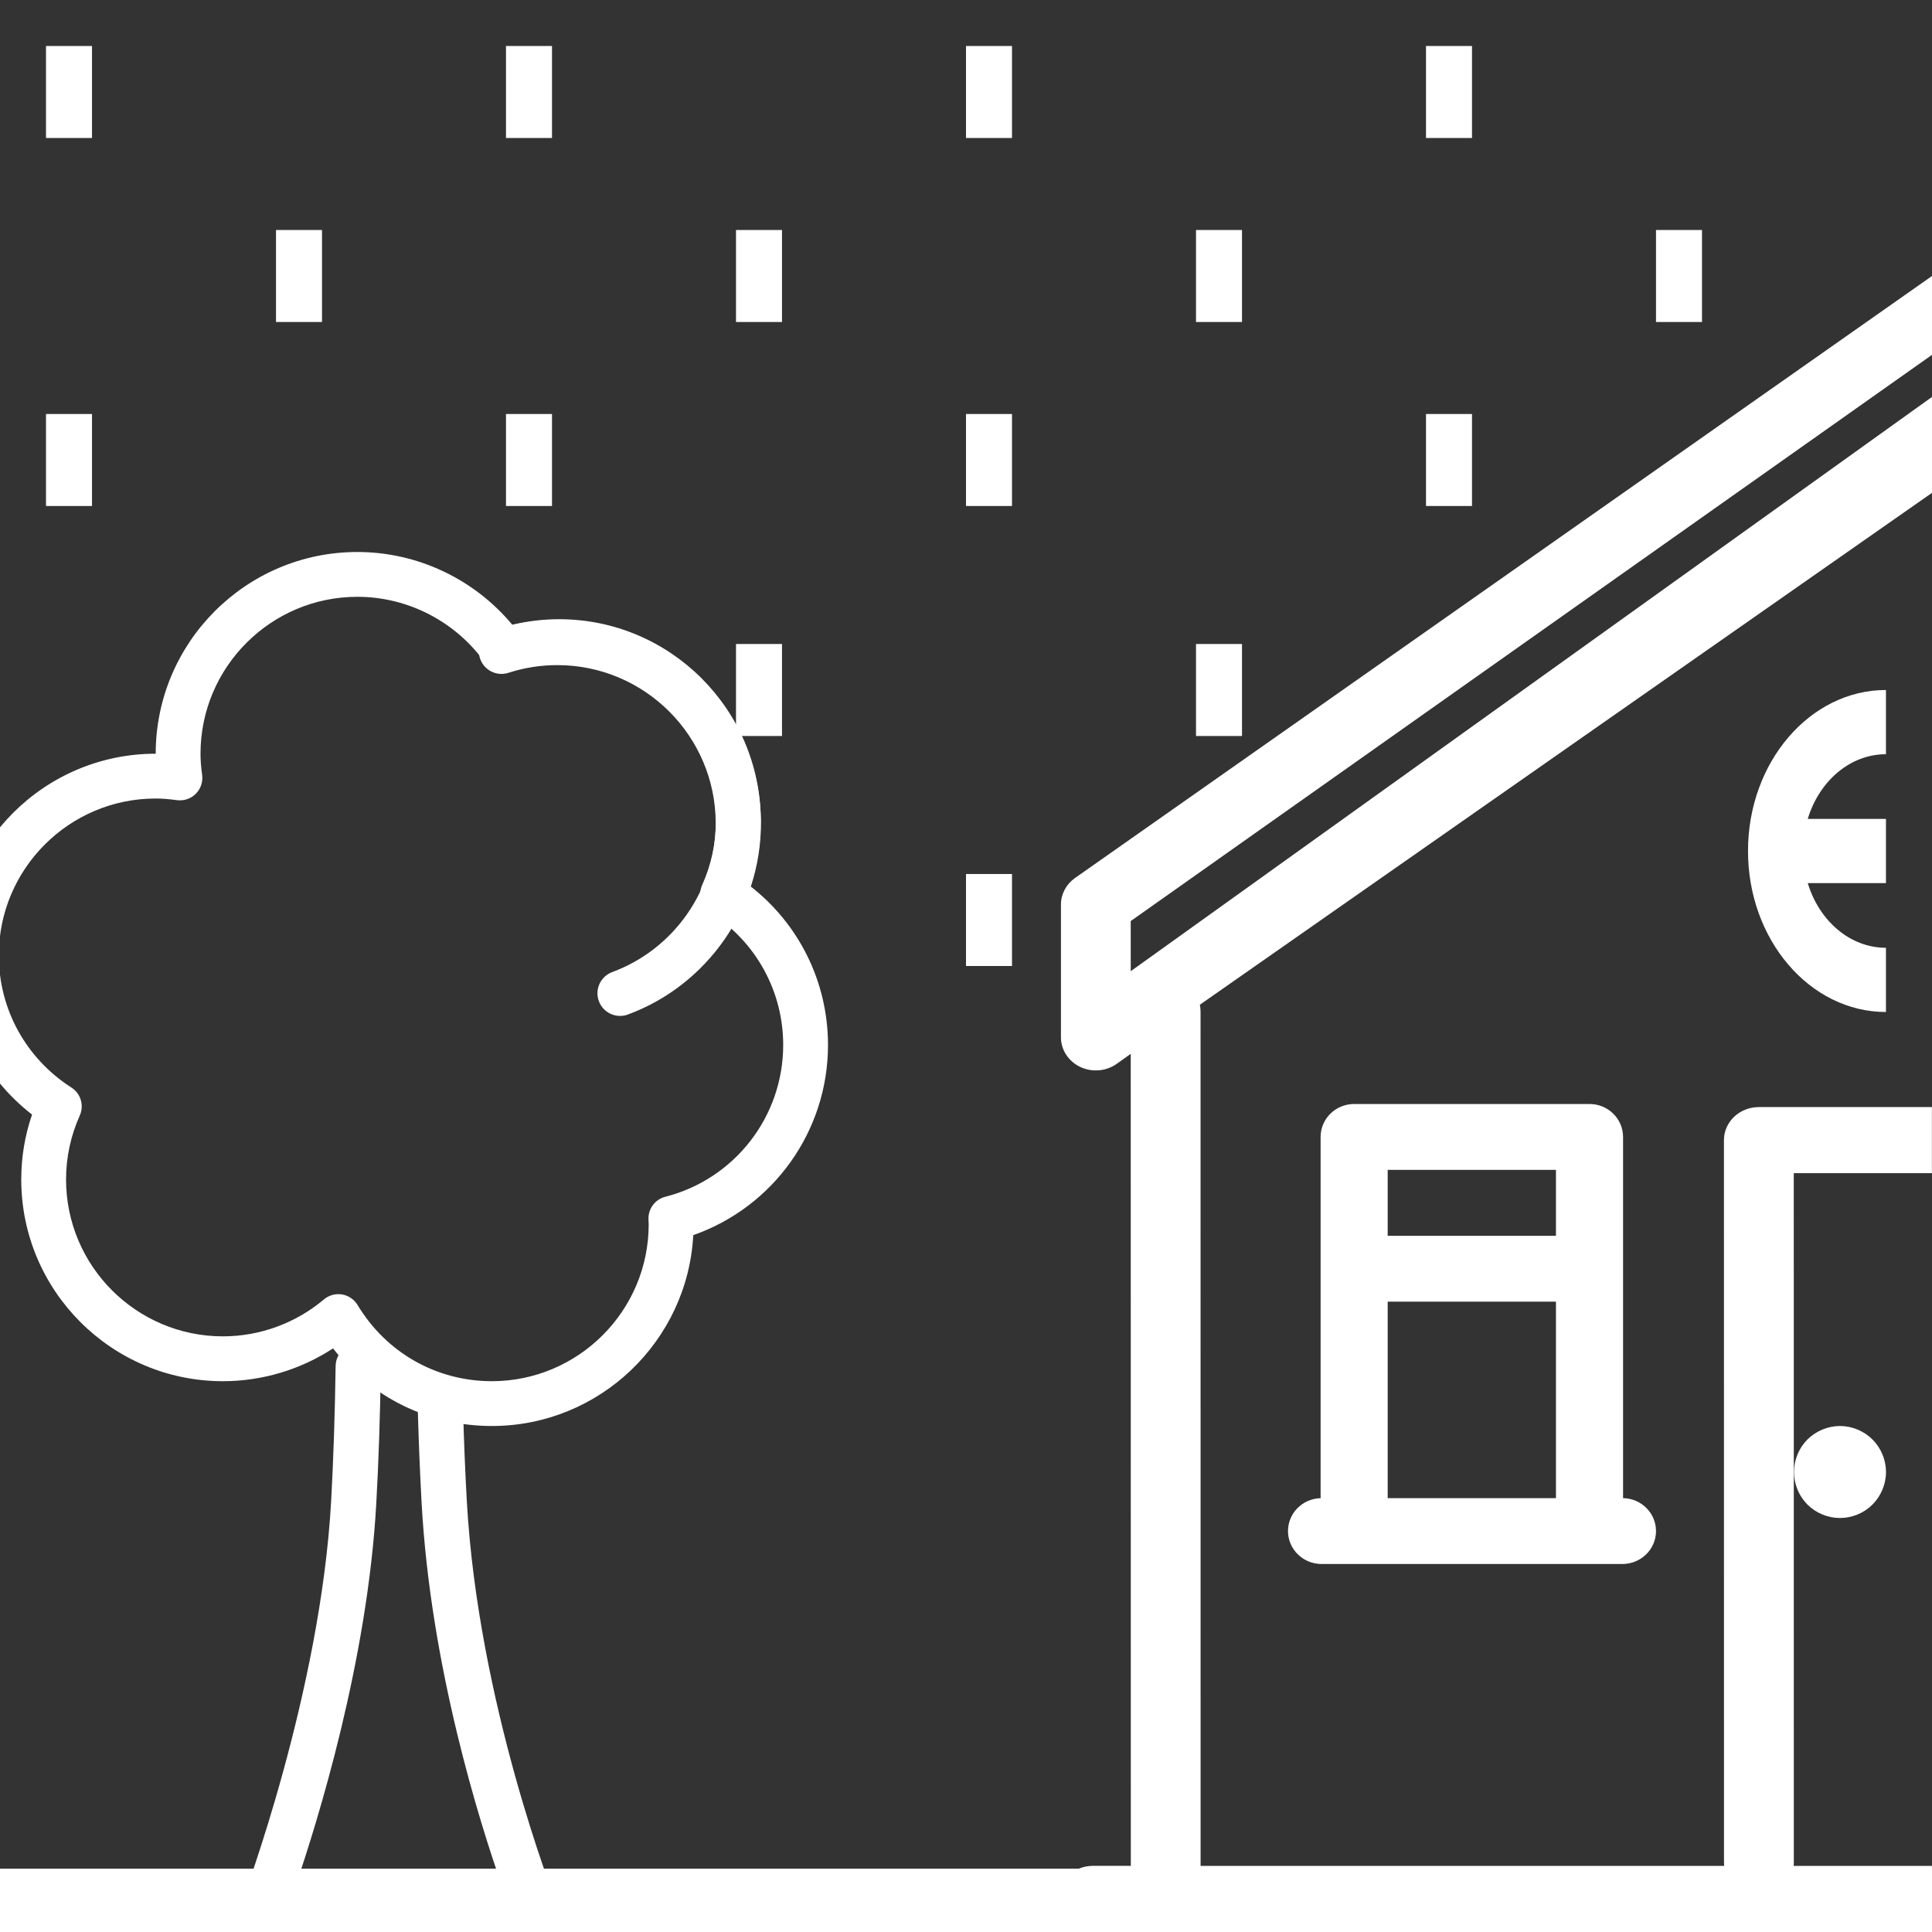
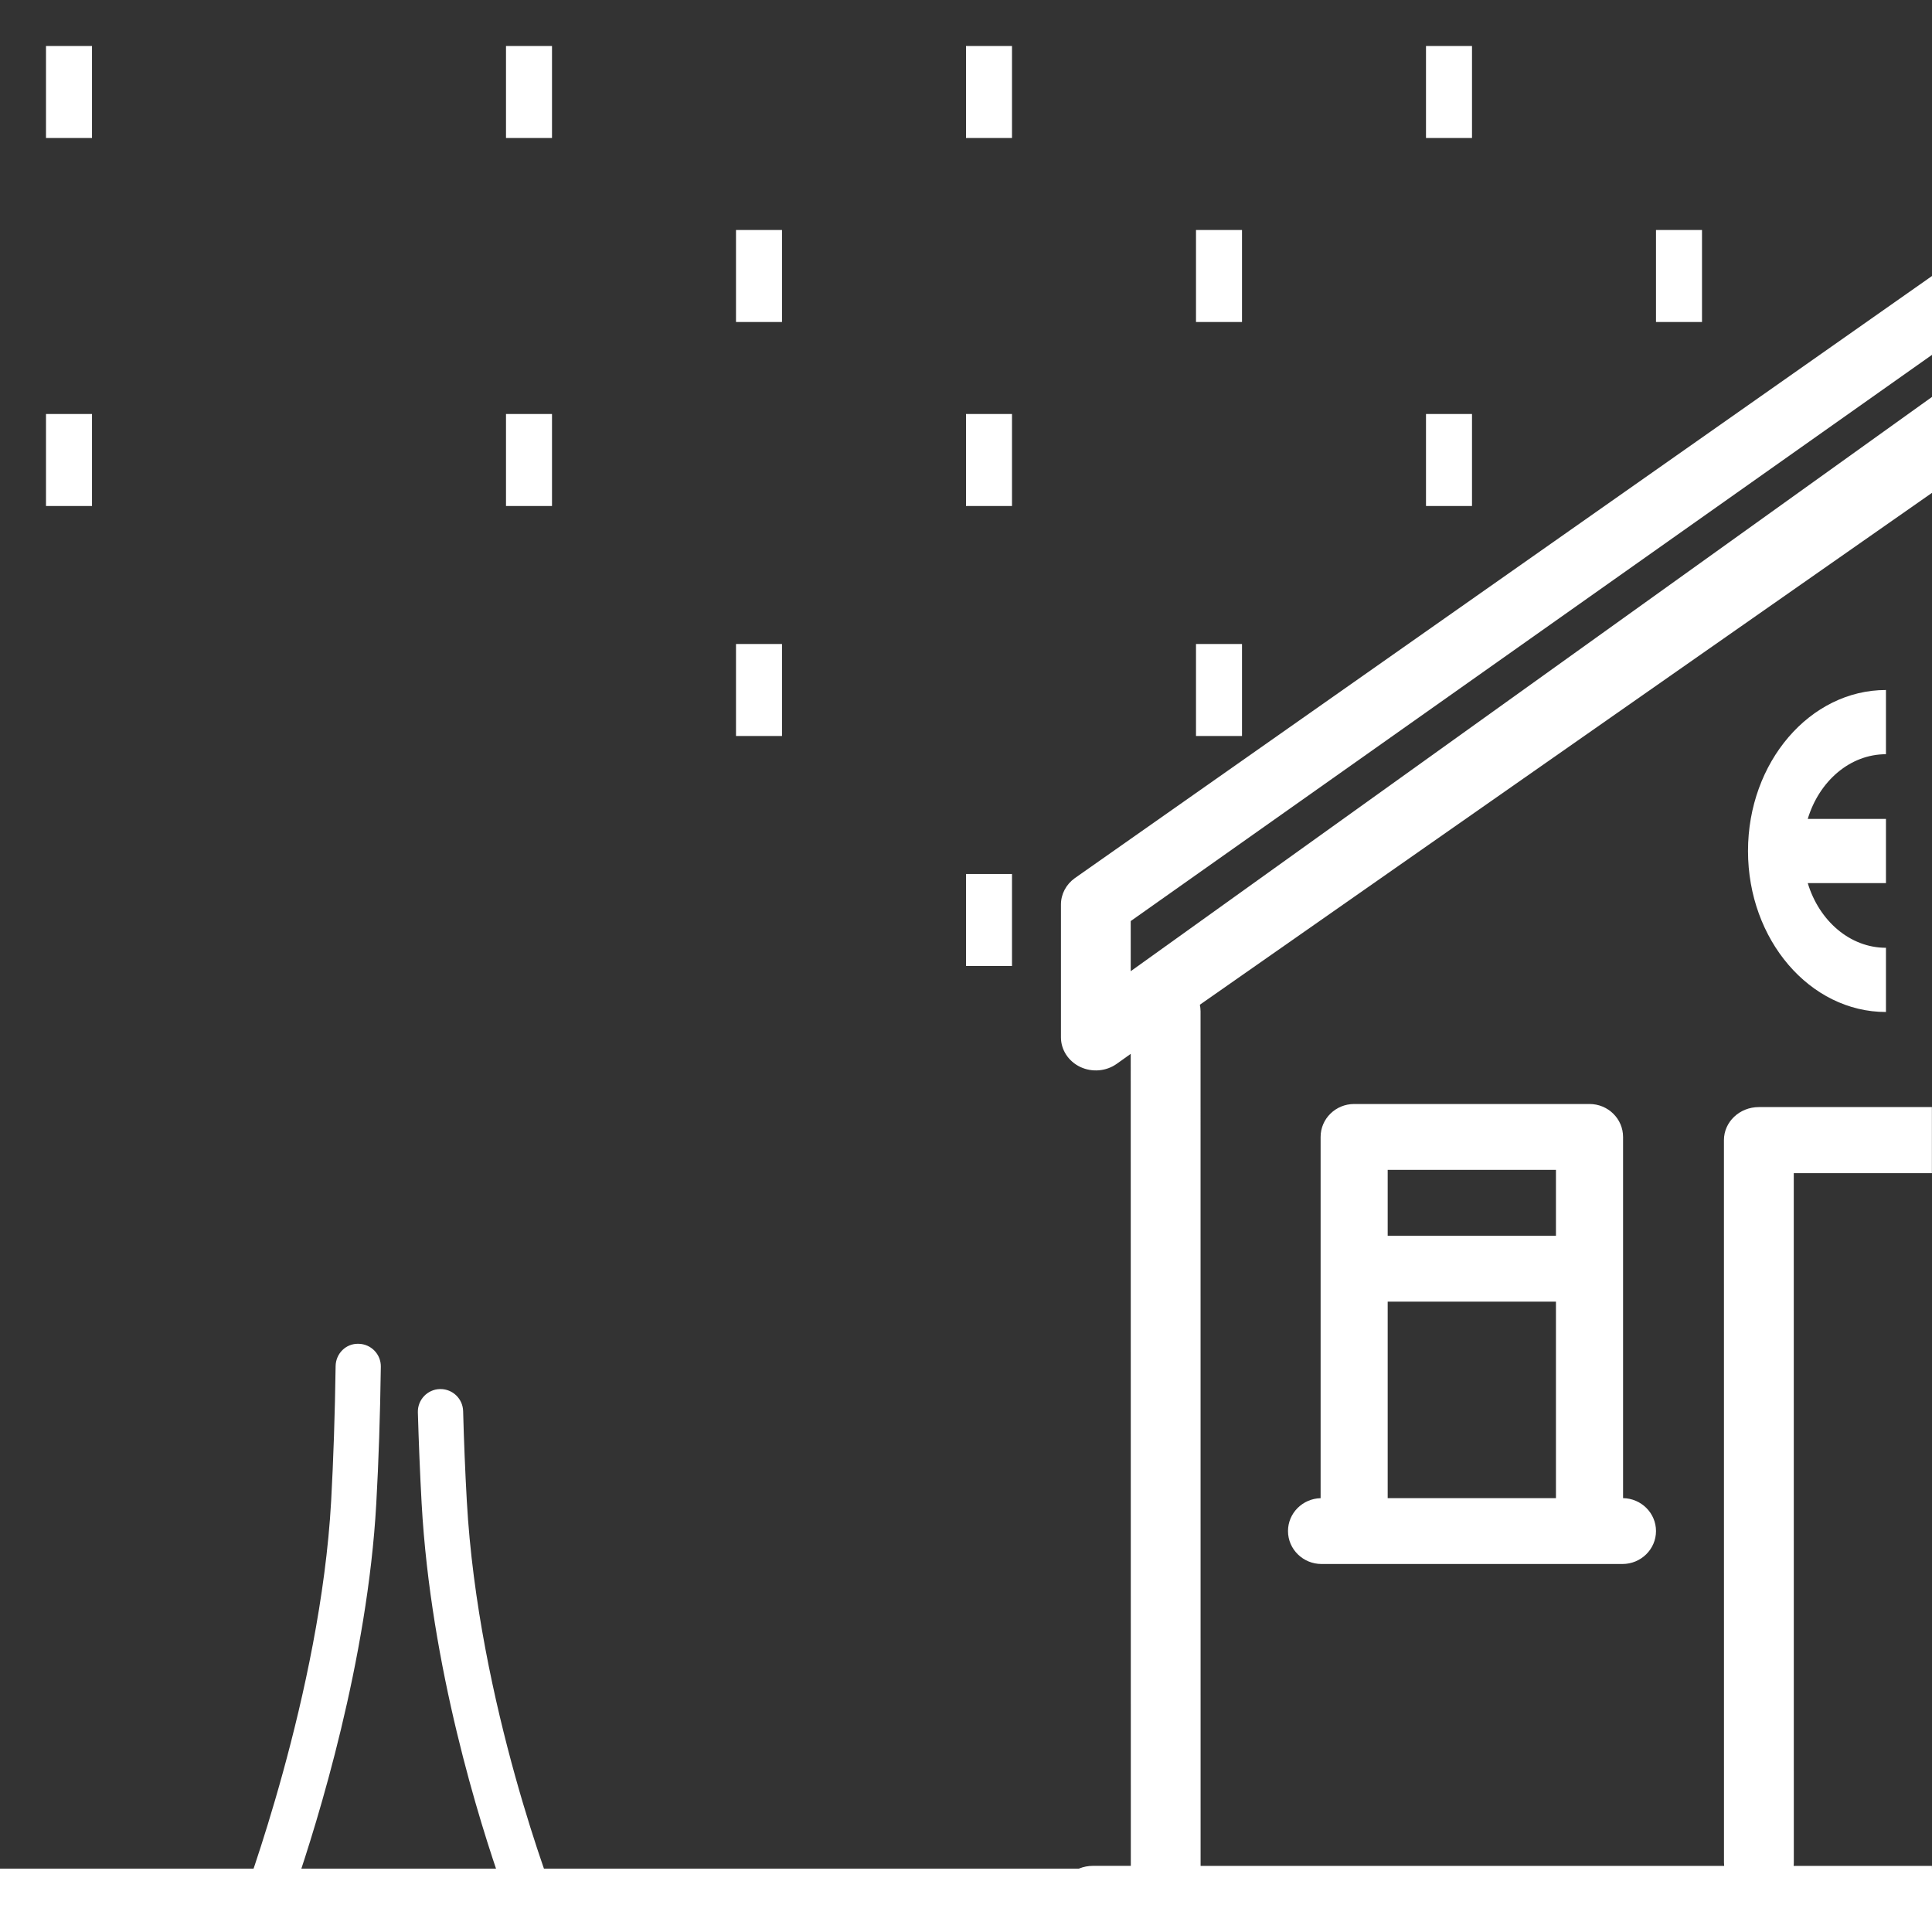
<svg xmlns="http://www.w3.org/2000/svg" width="42" height="42" viewBox="0 0 42 42" fill="none">
  <rect x="0" y="0" width="42" height="42" fill="#333333" stroke="none" />
  <g clip-path="url(#clip0)">
    <path d="M42 40.623H0V42H42V40.623Z" fill="white" />
-     <path d="M16.303 19.258C16.459 18.802 16.538 18.329 16.538 17.846C16.538 15.428 14.572 13.461 12.154 13.461C11.812 13.461 11.471 13.502 11.137 13.582C10.307 12.585 9.072 12 7.769 12C5.351 12 3.385 13.967 3.385 16.385C0.967 16.385 -1 18.352 -1 20.769C-1 22.134 -0.373 23.401 0.697 24.23C0.54 24.685 0.462 25.158 0.462 25.641C0.462 28.059 2.428 30.026 4.846 30.026C5.698 30.026 6.531 29.776 7.24 29.313C8.067 30.378 9.323 31 10.692 31C13.031 31 14.948 29.159 15.071 26.851C16.813 26.239 18 24.591 18 22.718C18 21.353 17.373 20.086 16.303 19.258ZM14.463 26.017C14.241 26.074 14.089 26.277 14.097 26.506L14.102 26.615C14.102 28.496 12.572 30.026 10.692 30.026C9.489 30.026 8.397 29.407 7.773 28.369C7.699 28.247 7.576 28.164 7.435 28.14C7.409 28.136 7.382 28.134 7.355 28.134C7.241 28.134 7.13 28.174 7.041 28.249C6.427 28.766 5.647 29.051 4.846 29.051C2.966 29.051 1.436 27.522 1.436 25.641C1.436 25.161 1.536 24.694 1.734 24.251C1.833 24.031 1.755 23.772 1.552 23.642C0.564 23.01 -0.026 21.936 -0.026 20.769C-0.026 18.889 1.504 17.359 3.385 17.359C3.521 17.359 3.668 17.37 3.847 17.395C3.999 17.414 4.15 17.363 4.257 17.256C4.364 17.148 4.415 16.996 4.394 16.845C4.37 16.67 4.359 16.523 4.359 16.385C4.359 14.504 5.889 12.974 7.769 12.974C8.872 12.974 9.914 13.515 10.554 14.421C10.678 14.595 10.899 14.669 11.102 14.603C11.445 14.492 11.798 14.436 12.154 14.436C14.034 14.436 15.564 15.966 15.564 17.846C15.564 18.326 15.464 18.793 15.266 19.236C15.167 19.456 15.245 19.715 15.448 19.845C16.436 20.477 17.026 21.551 17.026 22.718C17.026 24.274 15.972 25.631 14.463 26.017Z" fill="white" />
-     <path d="M12.116 13.476C11.65 13.476 11.191 13.548 10.751 13.69C10.492 13.774 10.351 14.051 10.434 14.31C10.518 14.568 10.796 14.711 11.053 14.626C11.396 14.515 11.754 14.459 12.116 14.459C14.014 14.459 15.559 16.003 15.559 17.902C15.559 19.337 14.655 20.635 13.31 21.132C13.055 21.226 12.924 21.509 13.019 21.764C13.092 21.962 13.28 22.085 13.48 22.085C13.537 22.085 13.595 22.076 13.65 22.055C15.38 21.415 16.542 19.747 16.542 17.902C16.542 15.461 14.557 13.476 12.116 13.476Z" fill="white" />
    <path d="M12.081 41.326C12.064 41.284 10.393 37.034 10.148 32.628C10.111 31.968 10.085 31.313 10.068 30.675C10.06 30.408 9.842 30.197 9.576 30.197C9.572 30.197 9.567 30.197 9.563 30.197C9.291 30.204 9.077 30.431 9.084 30.702C9.103 31.349 9.129 32.013 9.166 32.683C9.364 36.245 10.426 39.617 10.918 41.016H6.42C6.909 39.585 7.992 36.091 8.18 32.683C8.231 31.777 8.264 30.777 8.279 29.712C8.283 29.44 8.066 29.217 7.794 29.213C7.519 29.204 7.3 29.427 7.296 29.698C7.281 30.75 7.248 31.736 7.199 32.629C6.967 36.809 5.279 41.289 5.263 41.333C5.205 41.485 5.226 41.654 5.317 41.788C5.409 41.921 5.56 42 5.722 42H11.624C11.787 42 11.939 41.919 12.03 41.784C12.122 41.649 12.141 41.478 12.081 41.326Z" fill="white" />
    <path d="M42 6V7.714L24.581 20.023V21.113L42 8.629V10.714L26.084 21.842C26.093 21.889 26.099 21.937 26.099 21.986L26.1 40.563H37.482C37.48 40.539 37.478 40.515 37.478 40.491L37.477 24.785C37.477 24.388 37.817 24.067 38.236 24.067H41.998L41.998 25.504H38.995L38.996 40.491C38.996 40.515 38.995 40.539 38.992 40.563H41.999V42L23.759 42C23.34 42 23 41.678 23 41.281C23 40.884 23.34 40.562 23.759 40.562H24.583L24.581 22.91L24.278 23.126C24.048 23.29 23.741 23.316 23.483 23.194C23.227 23.072 23.064 22.823 23.064 22.551V19.664C23.064 19.438 23.176 19.225 23.367 19.089L42 6Z" fill="white" />
    <path d="M40.999 22C39.345 22 38 20.43 38 18.5C38 16.57 39.346 15 40.999 15C41 15.33 41 15.746 40.999 16.396C40.215 16.396 39.546 16.984 39.299 17.802H40.999V19.198H39.299C39.546 20.016 40.215 20.604 40.999 20.604V22Z" fill="white" />
    <path d="M35.284 32.568V24.716C35.284 24.321 34.957 24 34.555 24H29.438C29.035 24 28.709 24.321 28.709 24.716V32.569C28.315 32.58 28 32.895 28 33.284C28 33.679 28.327 34 28.729 34H29.438H34.555H35.271C35.673 34 36 33.679 36 33.284C36 32.893 35.681 32.575 35.284 32.568ZM33.825 25.432V26.865H30.167V25.432H33.825ZM30.167 32.568V28.297H33.825V32.568H30.167Z" fill="white" />
-     <path d="M39.999 31C39.736 31 39.479 31.108 39.292 31.293C39.106 31.479 39 31.738 39 32C39 32.264 39.106 32.521 39.292 32.708C39.479 32.894 39.736 33 39.999 33C40.262 33 40.52 32.894 40.706 32.708C40.892 32.521 41 32.264 41 32C41 31.738 40.893 31.48 40.706 31.293C40.52 31.108 40.263 31 39.999 31Z" fill="white" />
    <path d="M2 1H1V3H2V1Z" fill="white" />
    <path d="M2 9H1V11H2V9Z" fill="white" />
    <path d="M12 1H11V3H12V1Z" fill="white" />
    <path d="M12 9H11V11H12V9Z" fill="white" />
    <path d="M22 1H21V3H22V1Z" fill="white" />
    <path d="M22 9H21V11H22V9Z" fill="white" />
    <path d="M22 19H21V21H22V19Z" fill="white" />
    <path d="M32 1H31V3H32V1Z" fill="white" />
    <path d="M32 9H31V11H32V9Z" fill="white" />
-     <path d="M7 5H6V7H7V5Z" fill="white" />
    <path d="M17 5H16V7H17V5Z" fill="white" />
    <path d="M17 14H16V16H17V14Z" fill="white" />
    <path d="M27 5H26V7H27V5Z" fill="white" />
    <path d="M27 14H26V16H27V14Z" fill="white" />
    <path d="M37 5H36V7H37V5Z" fill="white" />
  </g>
  <defs>
    <clipPath id="clip0">
      <rect width="42" height="42" fill="white" />
    </clipPath>
  </defs>
</svg>